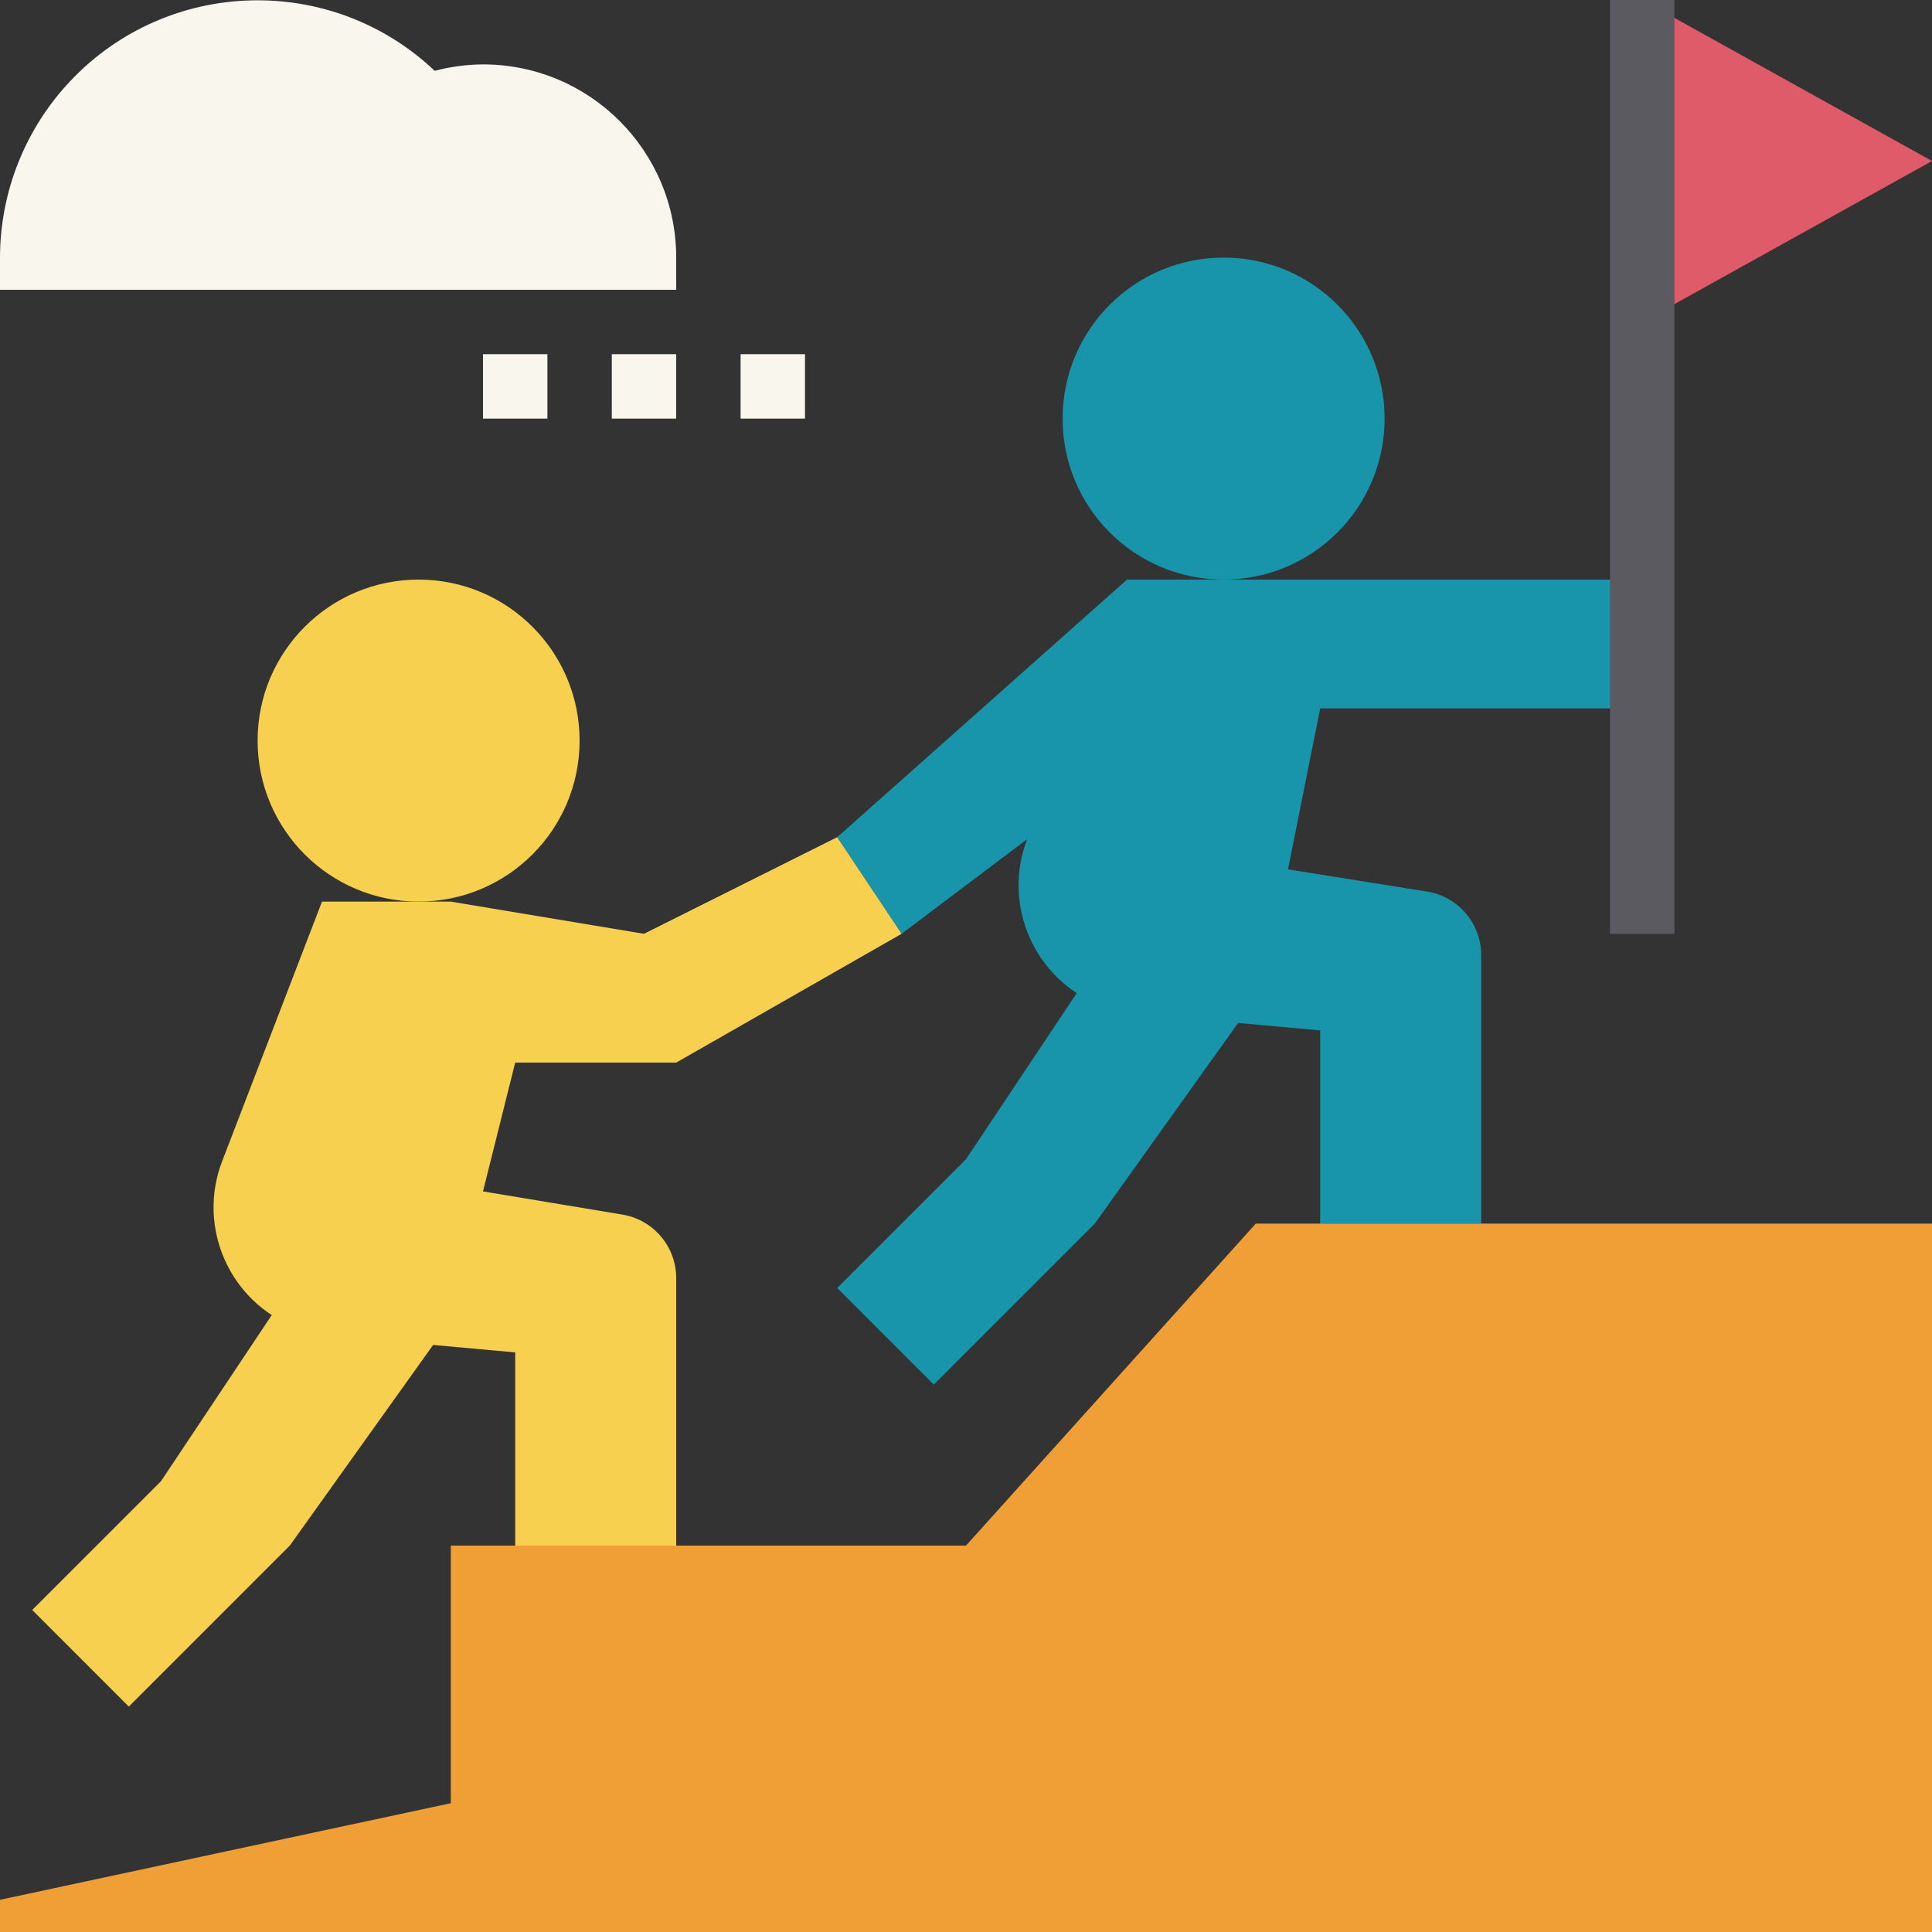
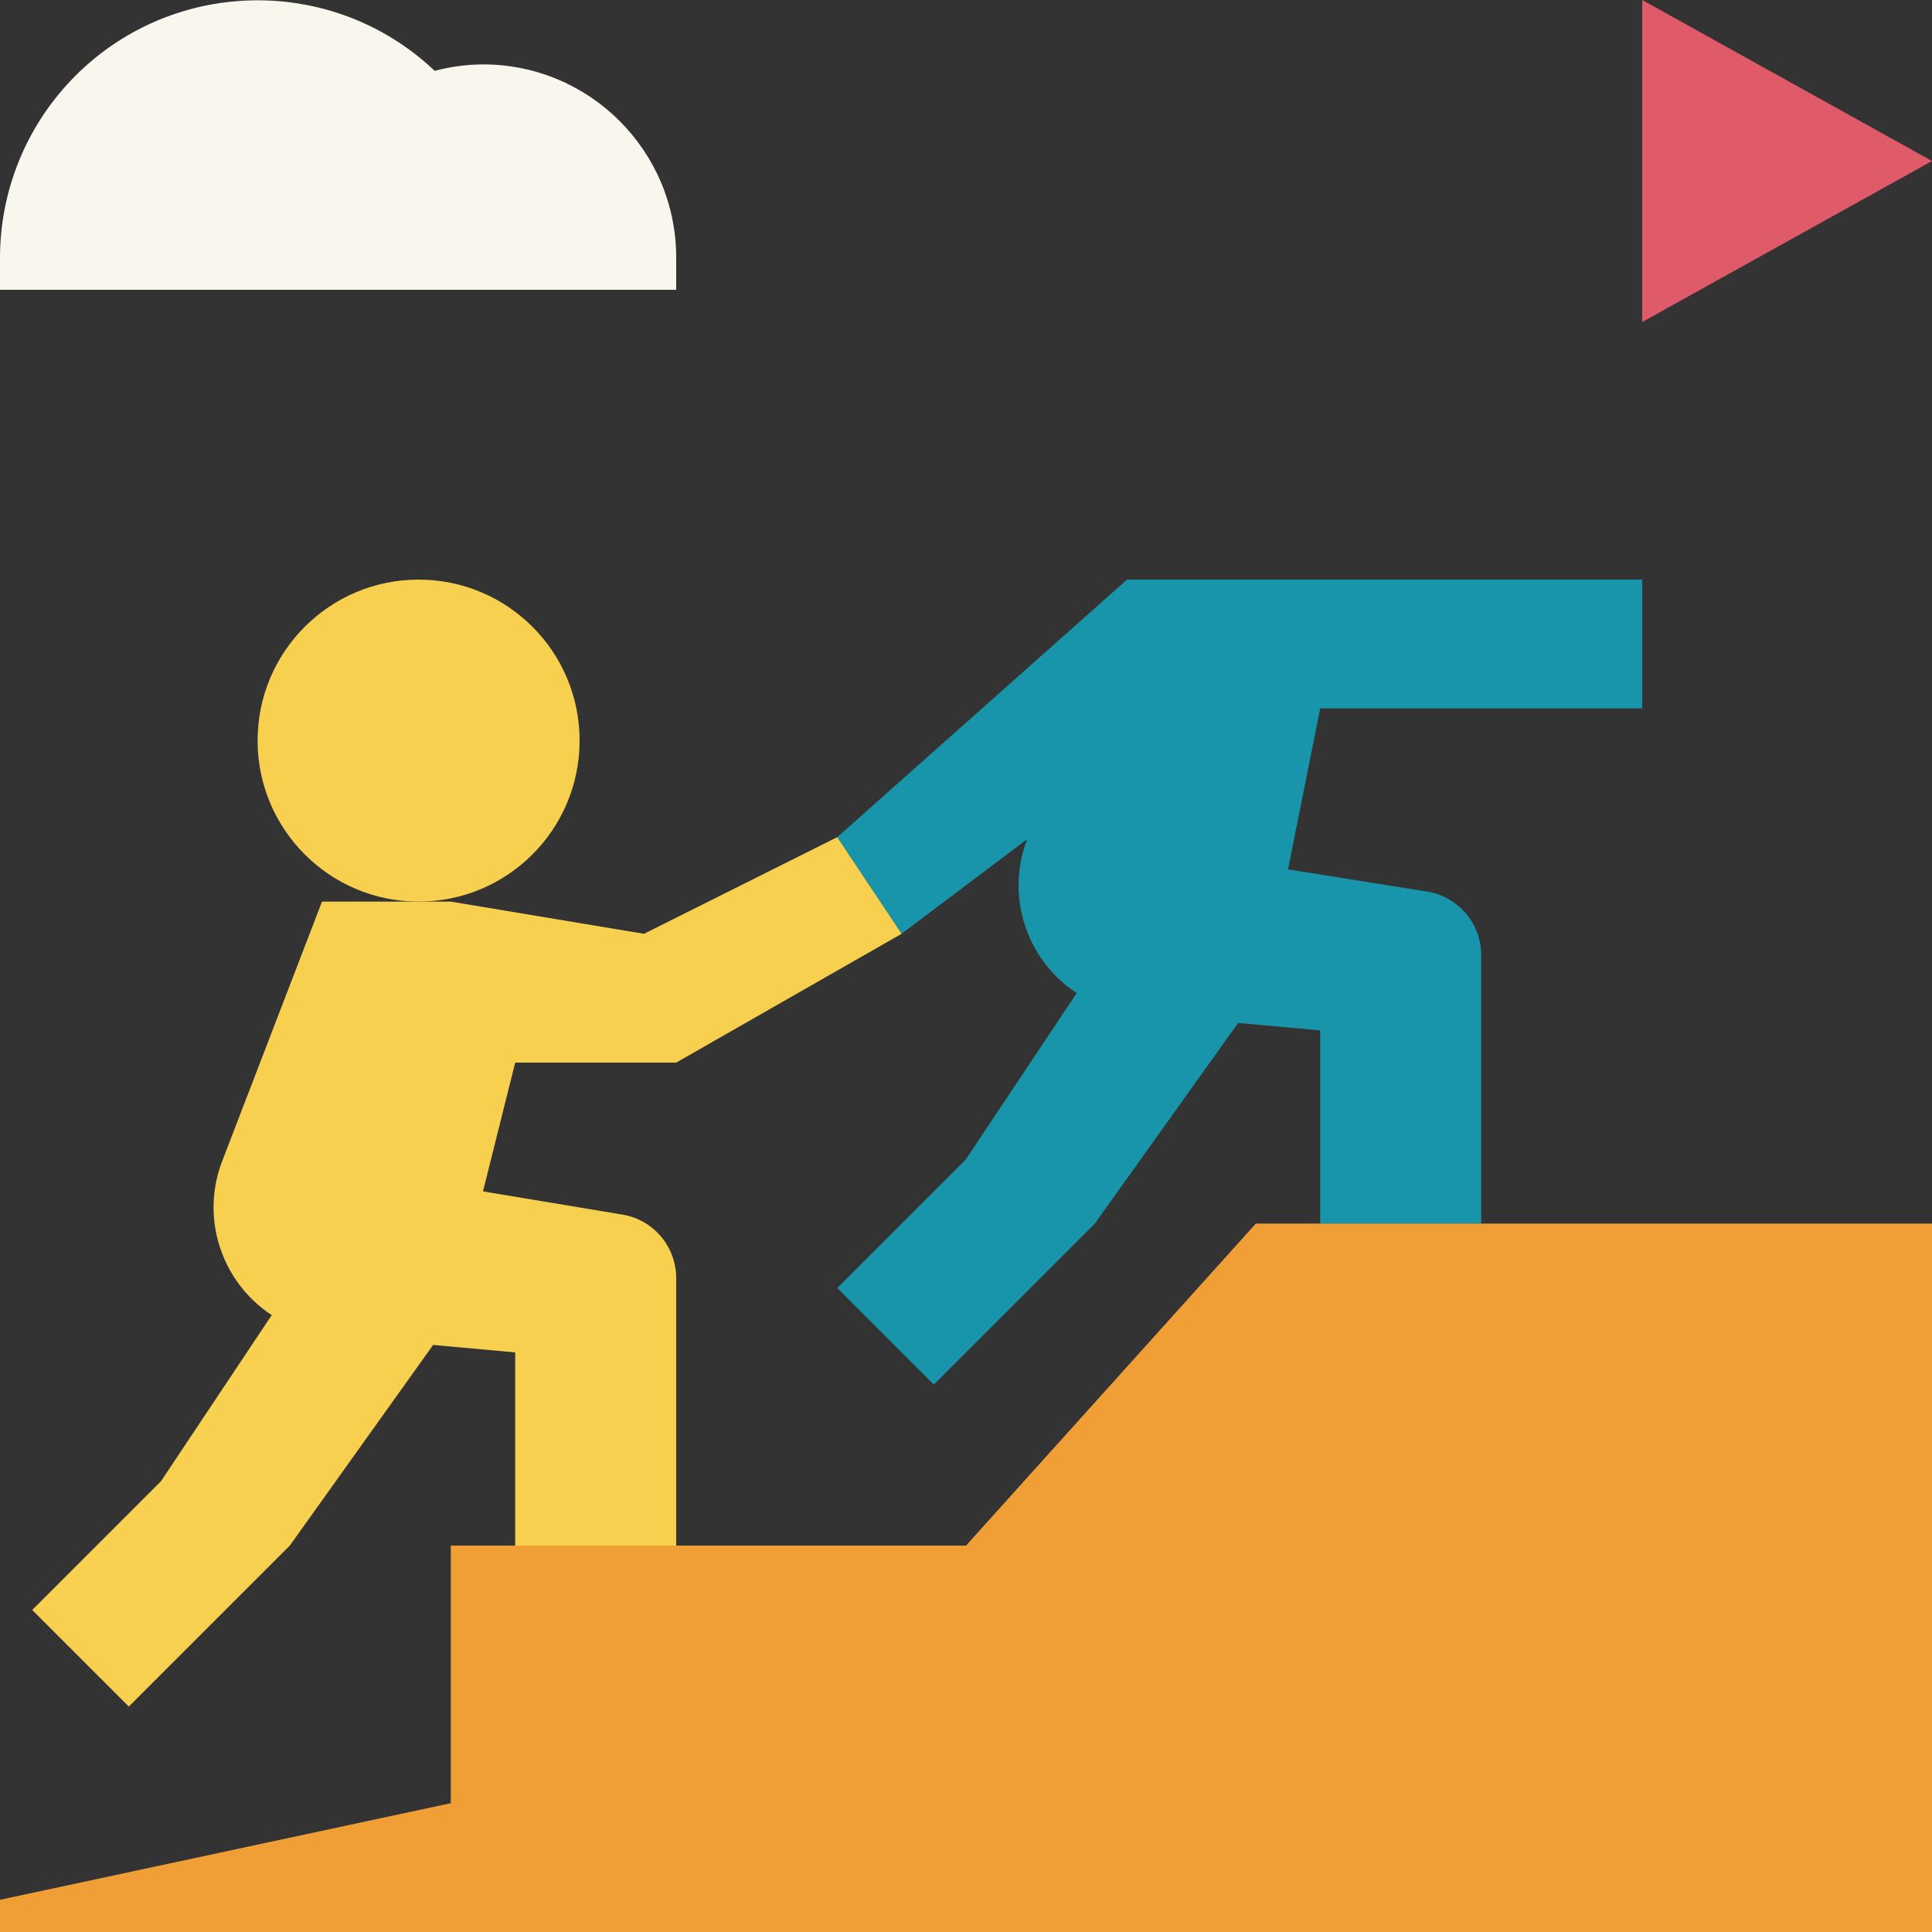
<svg xmlns="http://www.w3.org/2000/svg" id="Capa_1" x="0px" y="0px" viewBox="0 0 480 480" style="enable-background:new 0 0 480 480;" xml:space="preserve">
  <rect x="0" y="0" width="480" height="480" fill="#333333" stroke="none" />
  <g>
-     <circle style="fill:#1895AA;" cx="304" cy="104" r="40" />
    <path style="fill:#1895AA;" d="M272,240l-32,48l-32,32l24,24l40-40l40-56L272,240z" />
    <path style="fill:#1895AA;" d="M408,176v-32H280l-72,64l16,24l31.2-23.52c-6.347,16.494,1.879,35.01,18.373,41.357  c2.756,1.061,5.646,1.735,8.587,2.003L328,256v48h40v-66.48c0.108-7.9-5.567-14.697-13.36-16L320,216l8-40L408,176z" />
  </g>
  <path style="fill:#E05B69;" d="M408,0v80l72-40L408,0z" />
  <g>
    <circle style="fill:#F7D04F;" cx="104" cy="184" r="40" />
    <path style="fill:#F7D04F;" d="M72,320l-32,48L8,400l24,24l40-40l40-56L72,320z" />
    <path style="fill:#F7D04F;" d="M154.64,301.76L120,296l8-32h40l56-32l-16-24l-48,24l-48-8H80l-24.8,64.48  c-6.347,16.494,1.879,35.01,18.373,41.357c2.756,1.061,5.646,1.735,8.587,2.003L128,336v48h40v-66.48  C167.99,309.71,162.343,303.049,154.64,301.76z" />
  </g>
  <path style="fill:#EF9F35;" d="M0,480v-8l112-24v-64h128l72-80h168v176H0z" />
  <g>
    <path style="fill:#F9F6ED;" d="M120,16c-4.051,0.025-8.084,0.562-12,1.6C82.332-6.701,41.825-5.592,17.524,20.076  C6.289,31.943,0.019,47.658,0,64v8h168v-8C168,37.49,146.51,16,120,16z" />
-     <path style="fill:#F9F6ED;" d="M120,88h16v16h-16V88z" />
-     <path style="fill:#F9F6ED;" d="M152,88h16v16h-16V88z" />
-     <path style="fill:#F9F6ED;" d="M184,88h16v16h-16V88z" />
  </g>
-   <path style="fill:#5A5A60;" d="M400,0h16v232h-16V0z" />
  <g />
  <g />
  <g />
  <g />
  <g />
  <g />
  <g />
  <g />
  <g />
  <g />
  <g />
  <g />
  <g />
  <g />
  <g />
</svg>